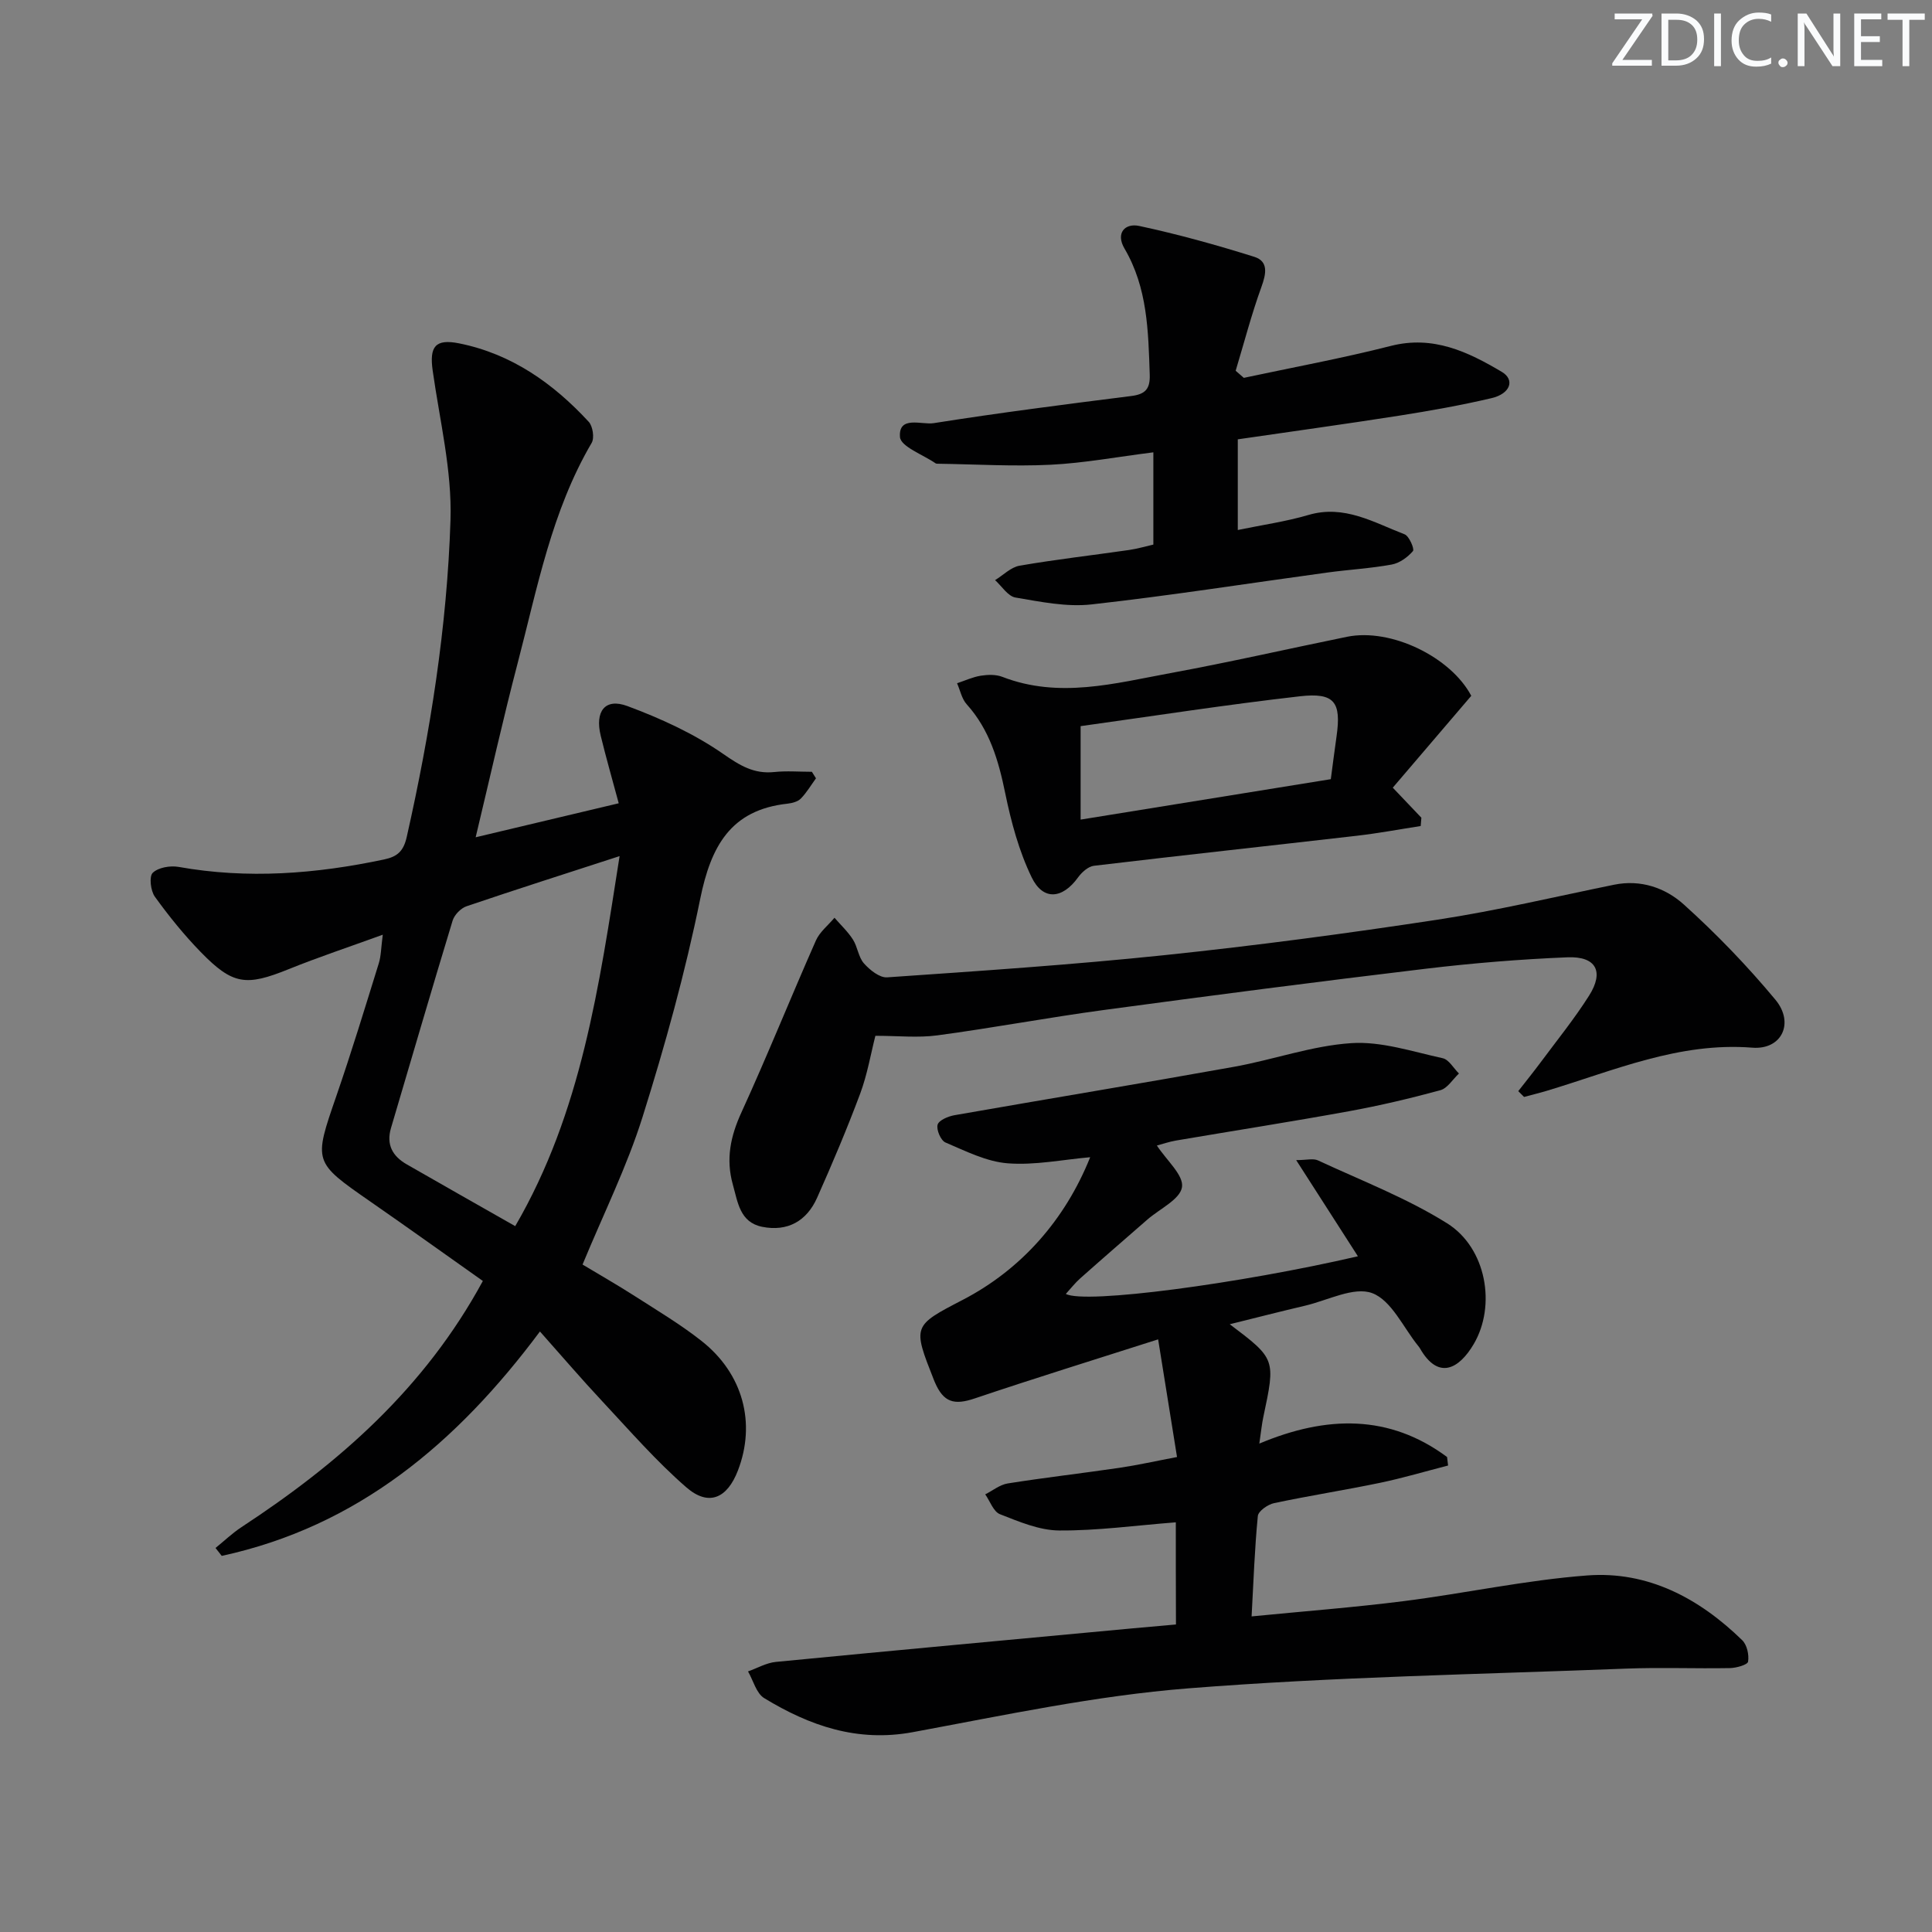
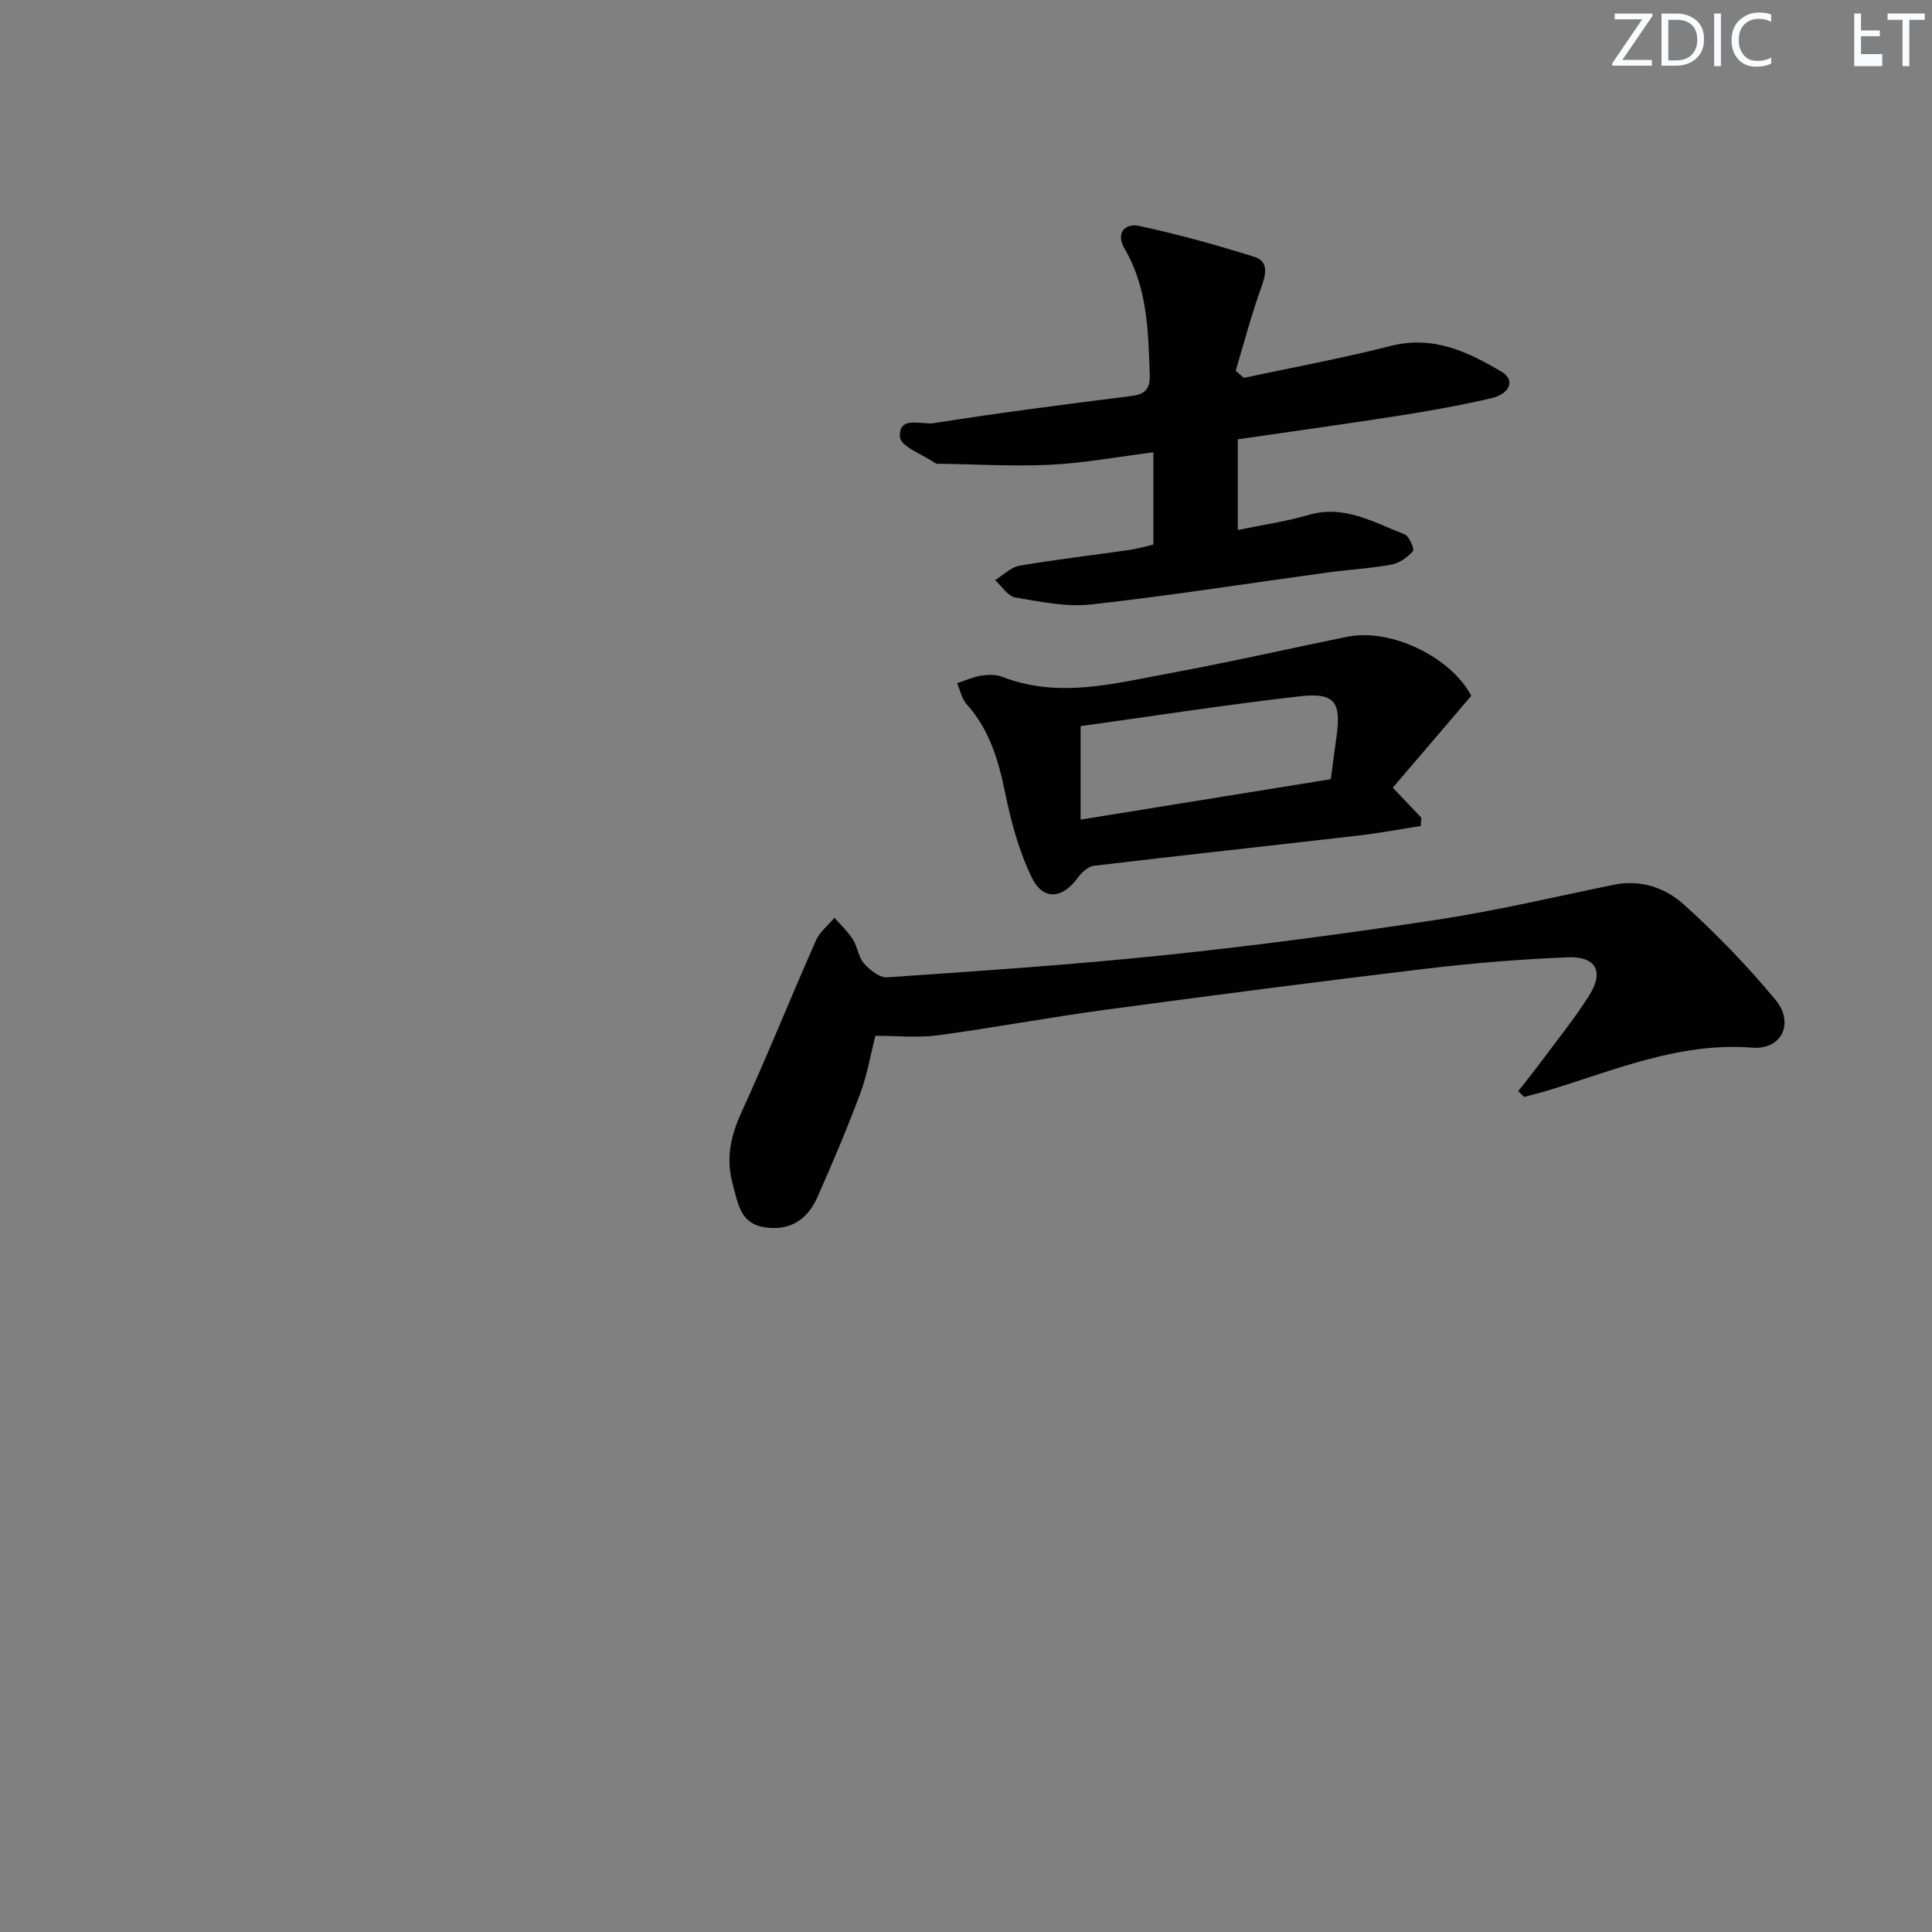
<svg xmlns="http://www.w3.org/2000/svg" enable-background="new 0 0 400 400" viewBox="0 0 400 400">
  <rect x="0" y="0" width="400" height="400" fill="#808080" stroke="none" />
  <g fill="#fafbfc">
    <path d="m342.2 3.2-6.3 9.2h6.1v1.2h-8.2v-.5l6.2-9.1h-5.7v-1.2h7.8v.4z" />
    <path d="m344 13.7v-10.9h3.1c1.6 0 3 .5 4.1 1.4 1.1 1 1.6 2.2 1.6 3.9s-.5 3-1.6 4-2.5 1.5-4.2 1.5h-3zm1.4-9.6v8.4h1.6c1.4 0 2.5-.4 3.2-1.1.8-.8 1.2-1.8 1.2-3.2s-.4-2.4-1.2-3.1-1.8-1-3.1-1z" />
    <path d="m356.3 2.8v10.9h-1.4v-10.9z" />
    <path d="m366.6 13.2c-.8.4-1.8.6-3 .6-1.6 0-2.8-.5-3.7-1.5s-1.4-2.3-1.4-3.9c0-1.7.5-3.2 1.6-4.2s2.4-1.6 4-1.6c1 0 1.9.1 2.6.4v1.5c-.8-.4-1.6-.6-2.6-.6-1.2 0-2.2.4-3 1.2s-1.1 1.9-1.1 3.3c0 1.3.4 2.3 1.1 3.1s1.6 1.1 2.8 1.1c1.1 0 2-.2 2.8-.7v1.3z" />
-     <path d="m368.2 13c0-.3.1-.5.3-.6.2-.2.4-.3.6-.3.3 0 .5.1.7.3s.3.4.3.6-.1.5-.3.6c-.2.2-.4.3-.7.3s-.5-.1-.6-.3c-.2-.2-.3-.4-.3-.6z" />
-     <path d="m381.1 13.7h-1.7l-5.5-8.4c-.2-.2-.3-.5-.4-.7 0 .2.1.8.1 1.5v7.6h-1.4v-10.9h1.8l5.3 8.3c.3.4.4.6.4.8 0-.3-.1-.8-.1-1.6v-7.5h1.4v10.9z" />
-     <path d="m389.7 13.7h-5.8v-10.9h5.6v1.2h-4.2v3.5h3.9v1.2h-3.9v3.7h4.4z" />
+     <path d="m389.7 13.7h-5.8v-10.9h5.6h-4.2v3.5h3.9v1.2h-3.9v3.7h4.4z" />
    <path d="m398.4 4.1h-3.1v9.6h-1.4v-9.6h-3.1v-1.3h7.7v1.3z" />
  </g>
-   <path d="m98.48 173.35c10.29-2.45 19.61-4.66 29.62-7.04-1.3-4.84-2.61-9.39-3.73-13.99-1.23-5.04.89-7.85 5.49-6.15 6.9 2.56 13.79 5.71 19.81 9.88 3.5 2.43 6.39 4.23 10.64 3.79 2.57-.27 5.19-.05 7.78-.05.28.45.56.9.85 1.35-1.03 1.42-1.93 2.96-3.14 4.2-.63.64-1.79.94-2.75 1.05-11.82 1.28-15.87 8.88-18.07 19.67-3.1 15.26-7.28 30.35-11.95 45.21-3.22 10.25-8.06 19.99-12.42 30.54 3.48 2.09 7.31 4.28 11.02 6.66 4.61 2.96 9.35 5.79 13.64 9.18 8.59 6.78 11.28 17 7.51 26.8-2.23 5.8-6.07 7.49-10.68 3.49-6.24-5.42-11.72-11.73-17.38-17.79-4.39-4.69-8.56-9.57-12.93-14.48-17.3 23.21-37.82 40.37-65.88 46.46-.43-.55-.86-1.1-1.29-1.64 1.8-1.45 3.48-3.07 5.4-4.33 20.14-13.2 37.9-28.73 49.95-50.95-7.59-5.36-15.37-10.94-23.24-16.4-11.91-8.27-11.82-8.19-7.09-21.9 3.13-9.08 5.93-18.27 8.78-27.45.48-1.53.47-3.22.83-5.94-7 2.55-13.34 4.65-19.52 7.15-8.77 3.54-11.52 3.27-18.16-3.55-3.46-3.55-6.61-7.45-9.51-11.47-.88-1.22-1.22-4.18-.44-4.94 1.14-1.11 3.62-1.53 5.34-1.23 14.32 2.56 28.46 1.45 42.57-1.54 2.73-.58 4.02-1.69 4.69-4.7 4.87-21.61 8.34-43.47 9.05-65.55.33-10.28-2.24-20.67-3.69-30.98-.7-4.96.54-6.61 5.48-5.62 10.85 2.18 19.47 8.27 26.83 16.24.84.91 1.21 3.33.61 4.36-8.29 14.13-11.25 30.03-15.31 45.55-3.05 11.65-5.67 23.42-8.71 36.11zm29.8 3.9c-11.2 3.64-21.47 6.91-31.68 10.38-1.19.4-2.52 1.77-2.89 2.97-4.35 14.29-8.52 28.63-12.76 42.95-1.02 3.45.34 5.84 3.25 7.51 7.34 4.22 14.72 8.39 22.47 12.8 13.72-23.56 17.37-49.65 21.61-76.61z" fill="#010102" />
-   <path d="m243.44 315.18c-8.38.65-16.28 1.75-24.16 1.69-4.11-.03-8.31-1.83-12.25-3.37-1.35-.53-2.05-2.69-3.05-4.11 1.55-.78 3.03-2 4.66-2.26 7.7-1.22 15.45-2.11 23.17-3.24 3.72-.55 7.4-1.38 11.88-2.23-1.29-8.02-2.5-15.59-3.91-24.36-13.44 4.3-25.76 8.11-37.97 12.23-4.26 1.44-6.47.85-8.28-3.4-.07-.15-.13-.31-.19-.46-4.4-11.16-4.4-11.16 5.99-16.55 12-6.23 21.13-16.43 26.38-29.53-5.73.5-11.47 1.7-17.08 1.26-4.4-.34-8.71-2.54-12.88-4.31-.97-.41-1.92-2.64-1.63-3.68.26-.93 2.19-1.74 3.5-1.97 19.28-3.38 38.6-6.56 57.87-10.02 8.14-1.46 16.13-4.37 24.3-4.9 6.22-.41 12.64 1.76 18.9 3.12 1.29.28 2.25 2.07 3.37 3.17-1.28 1.19-2.37 3.06-3.86 3.46-6.24 1.7-12.56 3.19-18.92 4.35-11.91 2.17-23.88 4.04-35.82 6.07-1.4.24-2.76.72-3.94 1.03 2.01 3.07 5.58 6.15 5.2 8.61-.39 2.55-4.63 4.5-7.17 6.72-4.64 4.05-9.3 8.08-13.9 12.17-1.06.94-1.93 2.07-2.98 3.22 3.93 2.16 36.04-2.13 60.47-7.79-4.17-6.5-8.23-12.82-12.78-19.91 2.14 0 3.53-.4 4.52.06 9 4.19 18.38 7.79 26.74 13.03 8.16 5.12 10.16 17.06 5.51 24.98-3.06 5.2-7.36 7.55-11.17.86-.08-.14-.19-.27-.29-.4-3.12-3.84-5.57-9.49-9.57-10.99-3.77-1.41-9.19 1.49-13.86 2.59-5.12 1.2-10.22 2.51-15.63 3.85 9.51 7.19 9.5 7.19 6.95 19.2-.31 1.44-.45 2.91-.83 5.51 13.93-5.86 26.94-6.08 38.87 2.78.07.59.14 1.17.21 1.76-4.67 1.2-9.31 2.58-14.03 3.57-7.31 1.52-14.7 2.67-22.01 4.22-1.3.28-3.25 1.65-3.35 2.67-.66 6.74-.89 13.52-1.29 20.78 10.84-1.07 21.23-1.86 31.55-3.17 12.67-1.61 25.23-4.35 37.93-5.31 12.58-.95 23.19 4.73 32.1 13.41.99.96 1.44 3.03 1.21 4.44-.11.65-2.44 1.31-3.77 1.33-7.16.13-14.34-.17-21.49.11-30.25 1.18-60.55 1.7-90.7 4.09-19.12 1.51-38.08 5.57-57 9.07-11.48 2.12-21.34-1.33-30.74-7.05-1.63-.99-2.26-3.64-3.35-5.53 1.92-.68 3.8-1.78 5.77-1.97 24.62-2.39 49.25-4.65 73.88-6.95 2.96-.28 5.93-.53 8.95-.8-.03-7.47-.03-14.5-.03-21.15z" fill="#010102" />
  <path d="m314.34 225.91c1.57-2.01 3.17-4 4.69-6.04 3.37-4.54 6.95-8.96 9.97-13.73 3.16-4.99 1.46-8.18-4.47-7.94-9.78.4-19.57 1.2-29.29 2.36-22.26 2.66-44.49 5.55-66.71 8.55-11.51 1.55-22.95 3.71-34.46 5.25-4.02.54-8.18.09-12.83.09-.96 3.76-1.67 8.01-3.15 11.98-2.72 7.28-5.76 14.46-8.92 21.56-2.14 4.8-6.09 7.06-11.36 6.01-4.64-.93-5.05-5.08-6.09-8.77-1.47-5.27-.48-9.97 1.78-14.91 5.38-11.76 10.2-23.78 15.43-35.61.79-1.78 2.54-3.14 3.84-4.7 1.29 1.49 2.77 2.87 3.82 4.51.97 1.52 1.13 3.64 2.28 4.94 1.21 1.36 3.24 3 4.8 2.89 19.23-1.33 38.47-2.61 57.64-4.62 18.82-1.97 37.6-4.47 56.31-7.32 12.27-1.87 24.4-4.76 36.57-7.24 5.54-1.13 10.62.67 14.42 4.09 6.76 6.09 13.14 12.71 18.96 19.71 4 4.81 1.33 10.42-4.77 9.94-15.19-1.2-28.66 4.76-42.59 8.94-1.54.46-3.11.84-4.67 1.26-.4-.39-.8-.8-1.2-1.2z" fill="#010102" />
  <path d="m257.52 78.23c10.15-2.17 20.38-4.05 30.43-6.61 8.77-2.24 15.98 1.22 22.98 5.37 2.78 1.65 1.77 4.53-2.12 5.44-6.29 1.48-12.68 2.61-19.07 3.62-11.11 1.74-22.24 3.27-33.47 4.91v18.77c5.11-1.06 9.97-1.74 14.62-3.11 7.44-2.19 13.54 1.56 19.91 4 .95.36 2.09 3.06 1.74 3.47-1.1 1.28-2.77 2.49-4.39 2.79-4.4.81-8.91 1.05-13.35 1.66-16.27 2.22-32.51 4.78-48.83 6.6-5.15.57-10.55-.55-15.74-1.43-1.56-.27-2.82-2.35-4.21-3.6 1.69-1.03 3.27-2.68 5.08-2.99 7.52-1.3 15.11-2.16 22.66-3.25 1.78-.26 3.53-.78 5.03-1.12 0-6.37 0-12.44 0-19.1-7.49.94-14.36 2.23-21.27 2.57-7.75.38-15.54-.1-23.32-.21-.16 0-.36 0-.49-.08-2.6-1.8-7.23-3.46-7.38-5.45-.34-4.52 4.52-2.48 6.98-2.87 13.59-2.15 27.25-3.9 40.91-5.62 2.94-.37 3.92-1.49 3.82-4.44-.3-9-.45-17.95-5.22-26.08-1.89-3.22.1-5.32 3.04-4.69 8.03 1.72 15.98 3.93 23.82 6.39 2.99.94 2.47 3.52 1.48 6.25-2.06 5.68-3.58 11.55-5.33 17.34.58.49 1.13.98 1.69 1.47z" fill="#010102" />
  <path d="m304.61 144.06c-5.52 6.46-10.93 12.8-16.25 19.02 2.62 2.75 4.27 4.48 5.92 6.22-.05.57-.1 1.15-.14 1.72-4.39.68-8.77 1.5-13.18 2.01-18.15 2.09-36.32 4.06-54.47 6.22-1.19.14-2.53 1.35-3.3 2.42-3.21 4.45-7.23 4.87-9.6-.04-2.62-5.41-4.24-11.43-5.46-17.36-1.39-6.8-3.23-13.17-7.99-18.46-1.02-1.13-1.34-2.88-1.99-4.35 1.63-.54 3.23-1.29 4.9-1.56 1.45-.23 3.13-.28 4.46.23 11.73 4.55 23.29 1.35 34.8-.77 12.24-2.25 24.38-5.03 36.57-7.52 9.14-1.86 21.51 4.22 25.73 12.22zm-80.88 6.28v19.35c17.84-2.88 34.79-5.62 51.8-8.37.4-3.01.77-5.95 1.19-8.88 1-7.08-.4-9.1-7.6-8.28-15.28 1.74-30.5 4.11-45.39 6.18z" fill="#010102" />
</svg>